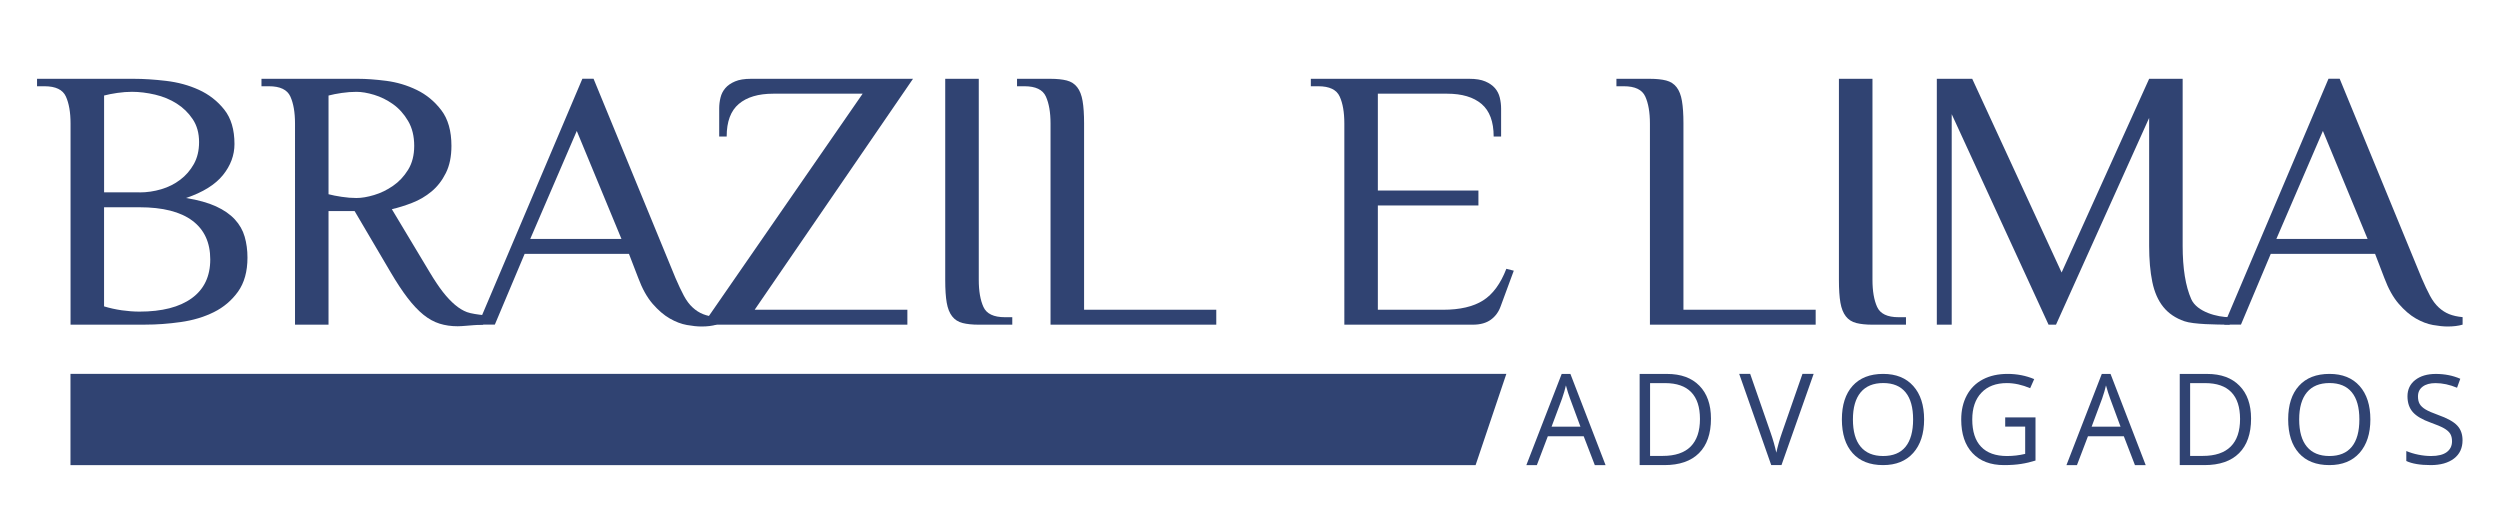
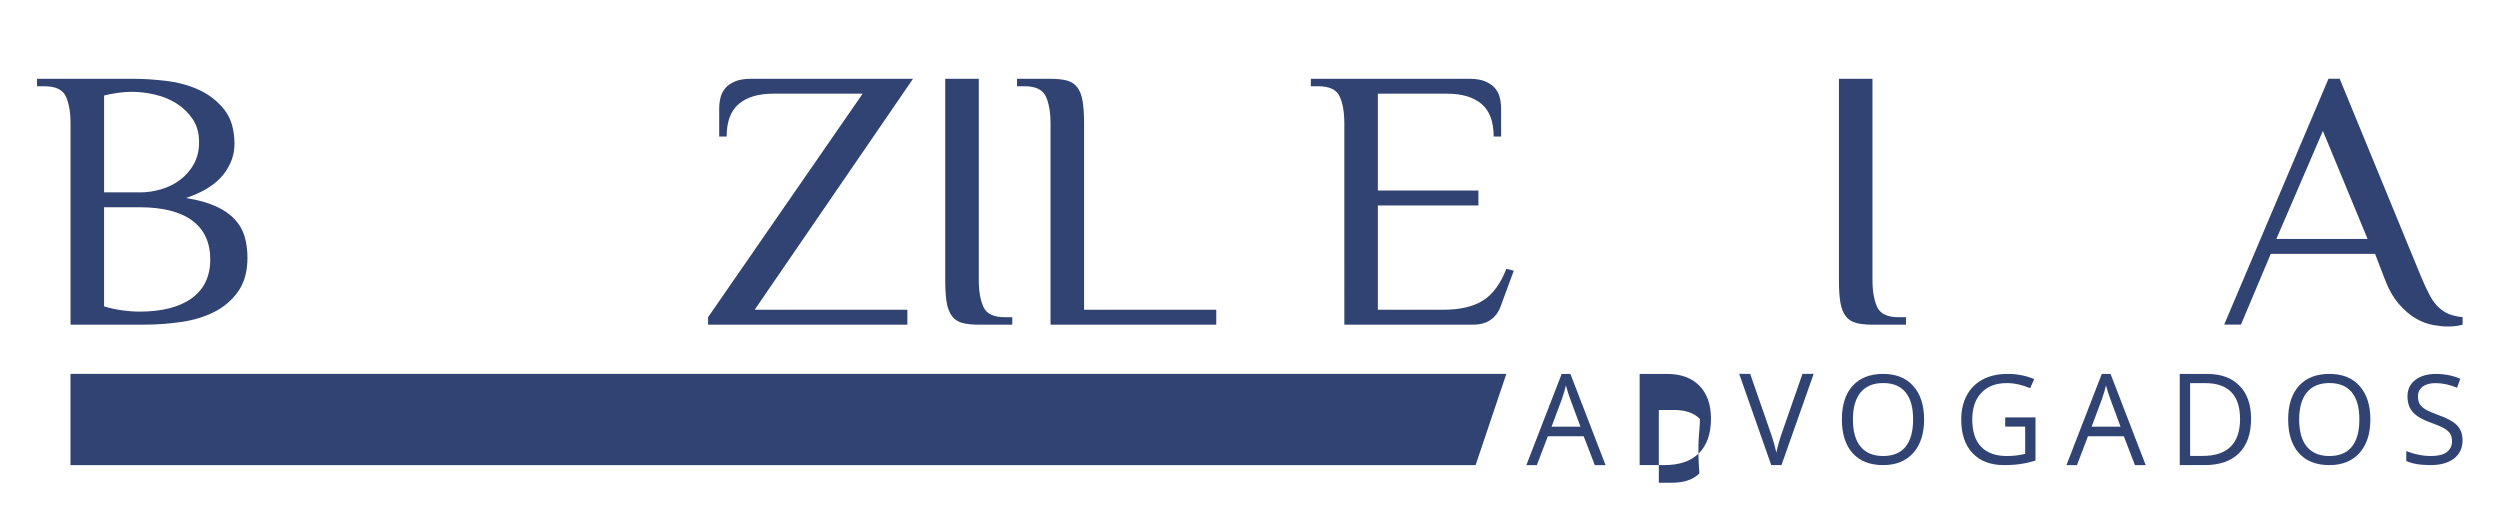
<svg xmlns="http://www.w3.org/2000/svg" version="1.1" id="Camada_1" x="0px" y="0px" viewBox="0 0 702 145" style="enable-background:new 0 0 702 145;" xml:space="preserve">
  <style type="text/css">
	.st0{fill-rule:evenodd;clip-rule:evenodd;fill:#FFFFFF;}
	.st1{fill-rule:evenodd;clip-rule:evenodd;fill:#304372;}
	.st2{fill-rule:evenodd;clip-rule:evenodd;}
</style>
  <g>
    <path class="st1" d="M29.22,58.21v27.82c1.6,0.49,3.26,0.85,4.97,1.1c1.71,0.24,3.36,0.37,4.97,0.37c6.35,0,11.25-1.26,14.7-3.77   c3.45-2.51,5.18-6.13,5.18-10.88c0-4.74-1.67-8.37-5.02-10.88c-3.35-2.51-8.3-3.77-14.86-3.77H29.22z M39.16,54.03   c2.1,0,4.14-0.3,6.12-0.89c1.99-0.59,3.77-1.48,5.33-2.67c1.57-1.18,2.84-2.65,3.82-4.4c0.98-1.74,1.47-3.8,1.47-6.17   c0-2.51-0.59-4.65-1.78-6.43c-1.19-1.78-2.68-3.24-4.5-4.39c-1.81-1.15-3.84-1.99-6.07-2.51c-2.23-0.52-4.39-0.79-6.48-0.79   c-1.32,0-2.7,0.1-4.13,0.31c-1.43,0.21-2.67,0.45-3.71,0.73v27.19H39.16z M37.59,22.13c2.72,0,5.73,0.19,9.05,0.58   c3.31,0.39,6.38,1.22,9.2,2.51c2.82,1.29,5.2,3.13,7.12,5.54c1.92,2.41,2.88,5.63,2.88,9.68c0,3.14-1.08,6.05-3.24,8.73   c-2.17,2.68-5.62,4.83-10.36,6.43c3.42,0.56,6.22,1.34,8.42,2.35c2.2,1.01,3.96,2.23,5.28,3.66c1.32,1.43,2.25,3.05,2.77,4.87   c0.52,1.81,0.78,3.76,0.78,5.86c0,3.9-0.89,7.09-2.66,9.57c-1.78,2.47-4.05,4.39-6.8,5.75c-2.75,1.36-5.84,2.29-9.26,2.77   c-3.42,0.49-6.76,0.73-10.04,0.73H19.81V34.68c0-3.14-0.44-5.67-1.31-7.58c-0.87-1.92-2.88-2.88-6.01-2.88h-2.09v-2.09H37.59z" />
-     <path class="st1" d="M100.09,55.6c1.46,0,3.12-0.28,4.97-0.84c1.85-0.55,3.61-1.41,5.28-2.56c1.68-1.15,3.09-2.65,4.24-4.5   c1.15-1.85,1.73-4.1,1.73-6.74c0-2.72-0.57-5.06-1.73-7.01c-1.15-1.95-2.56-3.52-4.24-4.71c-1.67-1.18-3.43-2.05-5.28-2.61   c-1.85-0.56-3.51-0.84-4.97-0.84c-1.32,0-2.7,0.1-4.13,0.31c-1.43,0.21-2.66,0.45-3.71,0.73v27.71c1.05,0.28,2.28,0.52,3.71,0.73   C97.39,55.49,98.77,55.6,100.09,55.6 M99.57,59.26h-7.32v31.9h-9.41V34.68c0-3.14-0.44-5.67-1.31-7.58   c-0.87-1.92-2.88-2.88-6.02-2.88h-2.09v-2.09h27.19c2.23,0,4.85,0.19,7.85,0.57c3,0.39,5.85,1.24,8.57,2.56   c2.72,1.32,5.02,3.23,6.9,5.7c1.88,2.47,2.83,5.8,2.83,9.99c0,3-0.52,5.55-1.57,7.64c-1.04,2.09-2.38,3.82-4.02,5.18   c-1.64,1.36-3.45,2.42-5.44,3.19c-1.99,0.77-3.89,1.36-5.7,1.78l10.63,17.71c1.33,2.22,2.57,4.08,3.71,5.54   c1.15,1.47,2.29,2.67,3.4,3.61c1.11,0.94,2.23,1.62,3.35,2.04c1.11,0.42,3.23,0.7,4.55,0.84v2.68l-2.56,0.14   c-1.16,0.06-3.28,0.31-4.6,0.31c-1.82,0-3.51-0.24-5.07-0.73c-1.57-0.49-3.09-1.33-4.55-2.51c-1.46-1.19-2.95-2.76-4.44-4.71   c-1.5-1.95-3.08-4.36-4.76-7.21L99.57,59.26z" />
-     <path class="st1" d="M201.19,91.16c-1.18,0.35-2.58,0.52-4.18,0.52c-1.19,0-2.57-0.14-4.13-0.42c-1.57-0.28-3.17-0.89-4.81-1.83   c-1.64-0.94-3.24-2.32-4.82-4.13c-1.56-1.81-2.91-4.22-4.02-7.22l-2.62-6.8h-29.29l-8.37,19.87h-4.71l29.29-69.04h3.14l23.01,55.96   c0.84,1.95,1.62,3.61,2.35,4.97c0.73,1.36,1.55,2.46,2.46,3.29c0.9,0.84,1.88,1.46,2.93,1.88c1.05,0.42,2.3,0.7,3.77,0.84V91.16z    M148.89,67.1h25.62l-12.55-30.33L148.89,67.1z" />
    <path class="st1" d="M256.37,22.13l-44.46,64.85h42.88v4.18h-55.96v-2.1l43.4-62.75h-25.1c-4.18,0-7.41,0.96-9.68,2.88   c-2.27,1.92-3.4,4.97-3.4,9.15h-2.1v-7.85c0-1.04,0.12-2.07,0.37-3.08c0.24-1.01,0.7-1.9,1.36-2.67c0.66-0.77,1.57-1.39,2.72-1.88   c1.15-0.49,2.63-0.73,4.45-0.73H256.37z" />
    <path class="st1" d="M265.43,22.13h9.41v56.48c0,3.14,0.44,5.67,1.31,7.58c0.87,1.92,2.88,2.88,6.01,2.88h2.09v2.1h-9.41   c-1.81,0-3.33-0.16-4.55-0.47c-1.22-0.31-2.2-0.94-2.93-1.88c-0.73-0.94-1.24-2.21-1.52-3.82c-0.28-1.6-0.42-3.73-0.42-6.38V22.13z   " />
    <path class="st1" d="M304.4,86.98h37.13v4.19h-46.54V34.68c0-3.14-0.44-5.67-1.31-7.58c-0.87-1.92-2.88-2.88-6.01-2.88h-2.09v-2.09   h9.41c1.81,0,3.33,0.16,4.55,0.47c1.22,0.31,2.2,0.94,2.93,1.88c0.74,0.94,1.24,2.23,1.52,3.87c0.28,1.64,0.42,3.75,0.42,6.33   V86.98z" />
    <path class="st1" d="M412.61,22.13c1.81,0,3.29,0.24,4.45,0.73c1.15,0.49,2.05,1.12,2.72,1.88c0.66,0.77,1.11,1.65,1.36,2.67   c0.24,1.01,0.37,2.04,0.37,3.08v7.85h-2.09c0-4.18-1.14-7.23-3.4-9.15c-2.27-1.92-5.49-2.88-9.67-2.88h-19.45v27.19h28.24v4.19   h-28.24v29.29h18.3c4.74,0,8.49-0.87,11.24-2.61c2.75-1.74,4.93-4.71,6.54-8.89l2.09,0.53l-3.66,9.93   c-0.56,1.61-1.48,2.88-2.77,3.82c-1.29,0.94-2.98,1.41-5.07,1.41h-36.08V34.68c0-3.14-0.43-5.67-1.31-7.58   c-0.87-1.92-2.88-2.88-6.01-2.88h-2.09v-2.09H412.61z" />
-     <path class="st1" d="M472.71,86.98h37.13v4.19H463.3V34.68c0-3.14-0.44-5.67-1.31-7.58c-0.87-1.92-2.88-2.88-6.01-2.88h-2.09v-2.09   h9.41c1.81,0,3.33,0.16,4.55,0.47c1.22,0.31,2.2,0.94,2.93,1.88c0.73,0.94,1.24,2.23,1.51,3.87c0.28,1.64,0.42,3.75,0.42,6.33   V86.98z" />
    <path class="st1" d="M516.38,22.13h9.41v56.48c0,3.14,0.44,5.67,1.31,7.58c0.87,1.92,2.88,2.88,6.01,2.88h2.09v2.1h-9.41   c-1.81,0-3.33-0.16-4.55-0.47c-1.22-0.31-2.2-0.94-2.93-1.88c-0.73-0.94-1.24-2.21-1.52-3.82c-0.28-1.6-0.42-3.73-0.42-6.38V22.13z   " />
-     <path class="st1" d="M626.08,91.16c-3.76,0-10.17-0.08-12.67-0.95c-2.51-0.86-4.5-2.21-5.96-4.03c-1.46-1.81-2.49-4.15-3.08-7.01   c-0.59-2.85-0.89-6.24-0.89-10.15V33.11l-26.15,58.05h-2.1l-27.19-59.1v59.1h-4.18V22.13h9.94l25.1,54.39l24.58-54.39h9.41v46.9   c0,6.34,0.81,11.34,2.41,14.96c1.6,3.62,7.37,5.08,10.79,5.08V91.16z" />
    <path class="st1" d="M691.5,91.16c-1.19,0.35-2.58,0.52-4.19,0.52c-1.18,0-2.56-0.14-4.13-0.42c-1.57-0.28-3.17-0.89-4.81-1.83   c-1.64-0.94-3.24-2.32-4.81-4.13c-1.57-1.81-2.91-4.22-4.03-7.22l-2.61-6.8h-29.29l-8.37,19.87h-4.71l29.29-69.04h3.14l23.01,55.96   c0.84,1.95,1.62,3.61,2.35,4.97c0.73,1.36,1.55,2.46,2.46,3.29c0.91,0.84,1.88,1.46,2.93,1.88c1.05,0.42,2.3,0.7,3.77,0.84V91.16z    M639.2,67.1h25.62l-12.55-30.33L639.2,67.1z" />
    <path class="st1" d="M447.82,130.6l-3.12-8.1h-10.07l-3.08,8.1h-2.95l9.92-25.6h2.45l9.87,25.6H447.82z M443.79,119.81l-2.92-7.9   c-0.38-1-0.77-2.23-1.16-3.68c-0.26,1.11-0.61,2.34-1.08,3.68l-2.95,7.9H443.79z" />
-     <path class="st1" d="M480.44,117.55c0,4.23-1.12,7.46-3.37,9.7c-2.25,2.24-5.48,3.35-9.71,3.35h-6.95v-25.6h7.69   c3.9,0,6.93,1.1,9.09,3.31C479.35,110.51,480.44,113.59,480.44,117.55 M477.35,117.66c0-3.34-0.82-5.85-2.46-7.54   c-1.64-1.69-4.08-2.54-7.31-2.54h-4.24v20.44h3.55c3.48,0,6.09-0.87,7.84-2.62C476.47,123.65,477.35,121.07,477.35,117.66" />
+     <path class="st1" d="M480.44,117.55c0,4.23-1.12,7.46-3.37,9.7c-2.25,2.24-5.48,3.35-9.71,3.35h-6.95v-25.6h7.69   c3.9,0,6.93,1.1,9.09,3.31C479.35,110.51,480.44,113.59,480.44,117.55 M477.35,117.66c-1.64-1.69-4.08-2.54-7.31-2.54h-4.24v20.44h3.55c3.48,0,6.09-0.87,7.84-2.62C476.47,123.65,477.35,121.07,477.35,117.66" />
    <path class="st1" d="M506.13,104.99h3.14l-9.03,25.61h-2.88l-8.99-25.61h3.08l5.76,16.57c0.66,1.9,1.19,3.75,1.58,5.55   c0.41-1.9,0.95-3.78,1.61-5.66L506.13,104.99z" />
    <path class="st1" d="M540.29,117.78c0,3.98-1.02,7.11-3.05,9.4c-2.03,2.28-4.85,3.42-8.47,3.42c-3.7,0-6.55-1.12-8.55-3.36   c-2.01-2.24-3.02-5.4-3.02-9.48c0-4.06,1.01-7.19,3.02-9.42c2.02-2.23,4.88-3.35,8.58-3.35c3.61,0,6.42,1.13,8.45,3.4   C539.28,110.66,540.29,113.8,540.29,117.78 M520.3,117.78c0,3.37,0.72,5.92,2.17,7.66c1.45,1.74,3.55,2.61,6.31,2.61   c2.78,0,4.89-0.86,6.3-2.6c1.41-1.74,2.12-4.29,2.12-7.68c0-3.34-0.7-5.88-2.12-7.61c-1.41-1.73-3.5-2.6-6.27-2.6   c-2.78,0-4.89,0.87-6.34,2.61C521.02,111.92,520.3,114.46,520.3,117.78" />
    <path class="st1" d="M563.04,117.2h8.53v12.12c-1.33,0.42-2.67,0.74-4.05,0.95c-1.37,0.22-2.96,0.33-4.77,0.33   c-3.8,0-6.76-1.12-8.87-3.37c-2.11-2.24-3.17-5.38-3.17-9.43c0-2.59,0.53-4.86,1.57-6.8c1.05-1.95,2.55-3.44,4.52-4.47   c1.97-1.03,4.28-1.54,6.92-1.54c2.68,0,5.17,0.49,7.48,1.46l-1.13,2.55c-2.27-0.95-4.44-1.43-6.54-1.43c-3.06,0-5.44,0.9-7.15,2.71   c-1.72,1.8-2.57,4.31-2.57,7.51c0,3.36,0.82,5.91,2.48,7.65c1.65,1.74,4.08,2.61,7.28,2.61c1.73,0,3.43-0.2,5.1-0.6v-7.67h-5.61   V117.2z" />
    <path class="st1" d="M599.49,130.6l-3.12-8.1H586.3l-3.09,8.1h-2.95l9.92-25.6h2.46l9.87,25.6H599.49z M595.45,119.81l-2.92-7.9   c-0.37-1-0.77-2.23-1.17-3.68c-0.25,1.11-0.61,2.34-1.08,3.68l-2.95,7.9H595.45z" />
    <path class="st1" d="M632.1,117.55c0,4.23-1.12,7.46-3.37,9.7c-2.25,2.24-5.48,3.35-9.71,3.35h-6.95v-25.6h7.68   c3.9,0,6.93,1.1,9.09,3.31C631.02,110.51,632.1,113.59,632.1,117.55 M629.01,117.66c0-3.34-0.82-5.85-2.46-7.54   c-1.64-1.69-4.08-2.54-7.32-2.54h-4.24v20.44h3.55c3.48,0,6.09-0.87,7.84-2.62C628.14,123.65,629.01,121.07,629.01,117.66" />
    <path class="st1" d="M665.6,117.78c0,3.98-1.02,7.11-3.04,9.4c-2.03,2.28-4.86,3.42-8.47,3.42c-3.7,0-6.55-1.12-8.55-3.36   c-2.01-2.24-3.02-5.4-3.02-9.48c0-4.06,1.01-7.19,3.03-9.42c2.01-2.23,4.87-3.35,8.58-3.35c3.61,0,6.42,1.13,8.45,3.4   C664.59,110.66,665.6,113.8,665.6,117.78 M645.61,117.78c0,3.37,0.72,5.92,2.17,7.66c1.45,1.74,3.55,2.61,6.31,2.61   c2.78,0,4.88-0.86,6.3-2.6c1.42-1.74,2.12-4.29,2.12-7.68c0-3.34-0.7-5.88-2.12-7.61c-1.41-1.73-3.5-2.6-6.27-2.6   c-2.78,0-4.89,0.87-6.34,2.61C646.33,111.92,645.61,114.46,645.61,117.78" />
    <path class="st1" d="M691.48,123.63c0,2.19-0.8,3.9-2.4,5.13c-1.6,1.22-3.78,1.84-6.52,1.84c-2.97,0-5.27-0.39-6.87-1.15v-2.8   c1.03,0.43,2.15,0.78,3.36,1.02c1.21,0.25,2.41,0.38,3.61,0.38c1.95,0,3.41-0.37,4.39-1.1c0.98-0.73,1.48-1.74,1.48-3.05   c0-0.86-0.18-1.57-0.52-2.12c-0.35-0.55-0.93-1.06-1.75-1.53c-0.82-0.46-2.07-0.99-3.73-1.58c-2.33-0.83-4-1.81-5-2.94   c-1-1.13-1.51-2.62-1.51-4.45c0-1.92,0.73-3.45,2.18-4.58c1.46-1.13,3.38-1.7,5.77-1.7c2.5,0,4.79,0.45,6.88,1.36l-0.91,2.52   c-2.07-0.87-4.09-1.3-6.04-1.3c-1.54,0-2.75,0.33-3.62,0.99c-0.87,0.66-1.31,1.57-1.31,2.75c0,0.86,0.16,1.57,0.48,2.12   c0.32,0.55,0.86,1.06,1.62,1.52c0.76,0.46,1.92,0.97,3.49,1.53c2.63,0.93,4.44,1.93,5.43,3   C690.98,120.54,691.48,121.93,691.48,123.63" />
    <polygon class="st1" points="19.79,104.99 422.98,104.99 414.35,130.6 19.79,130.6  " />
  </g>
</svg>